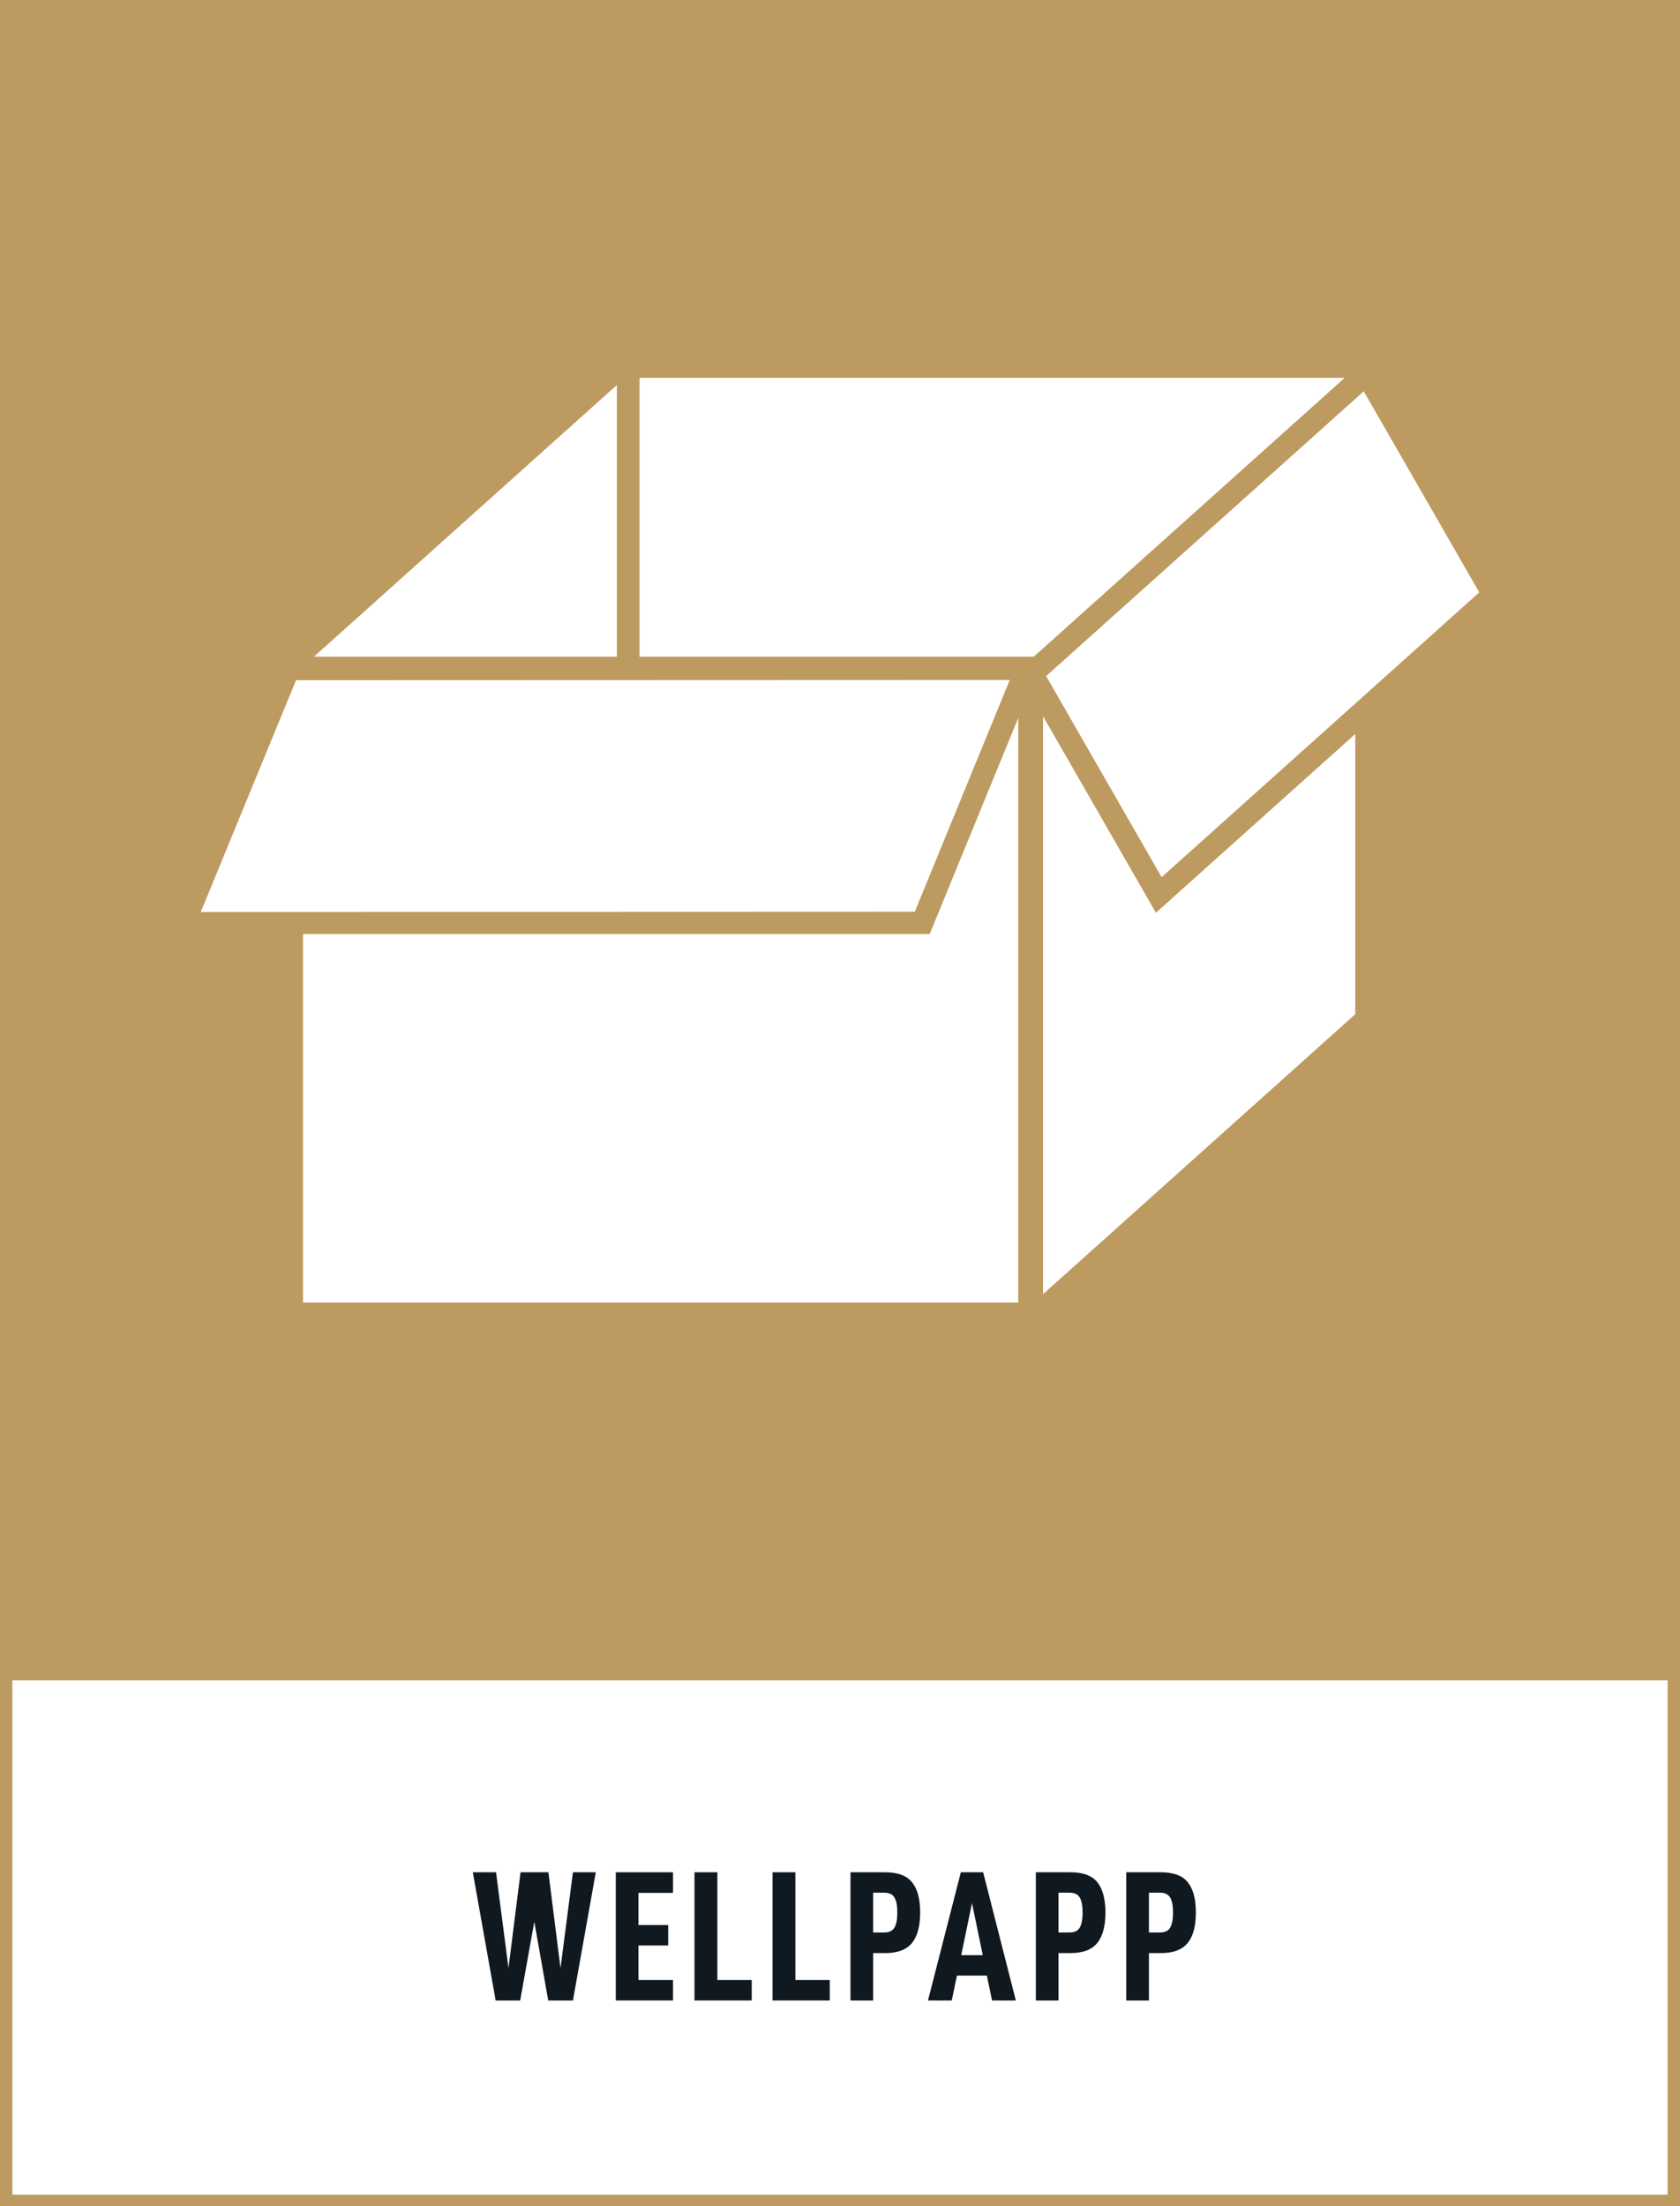
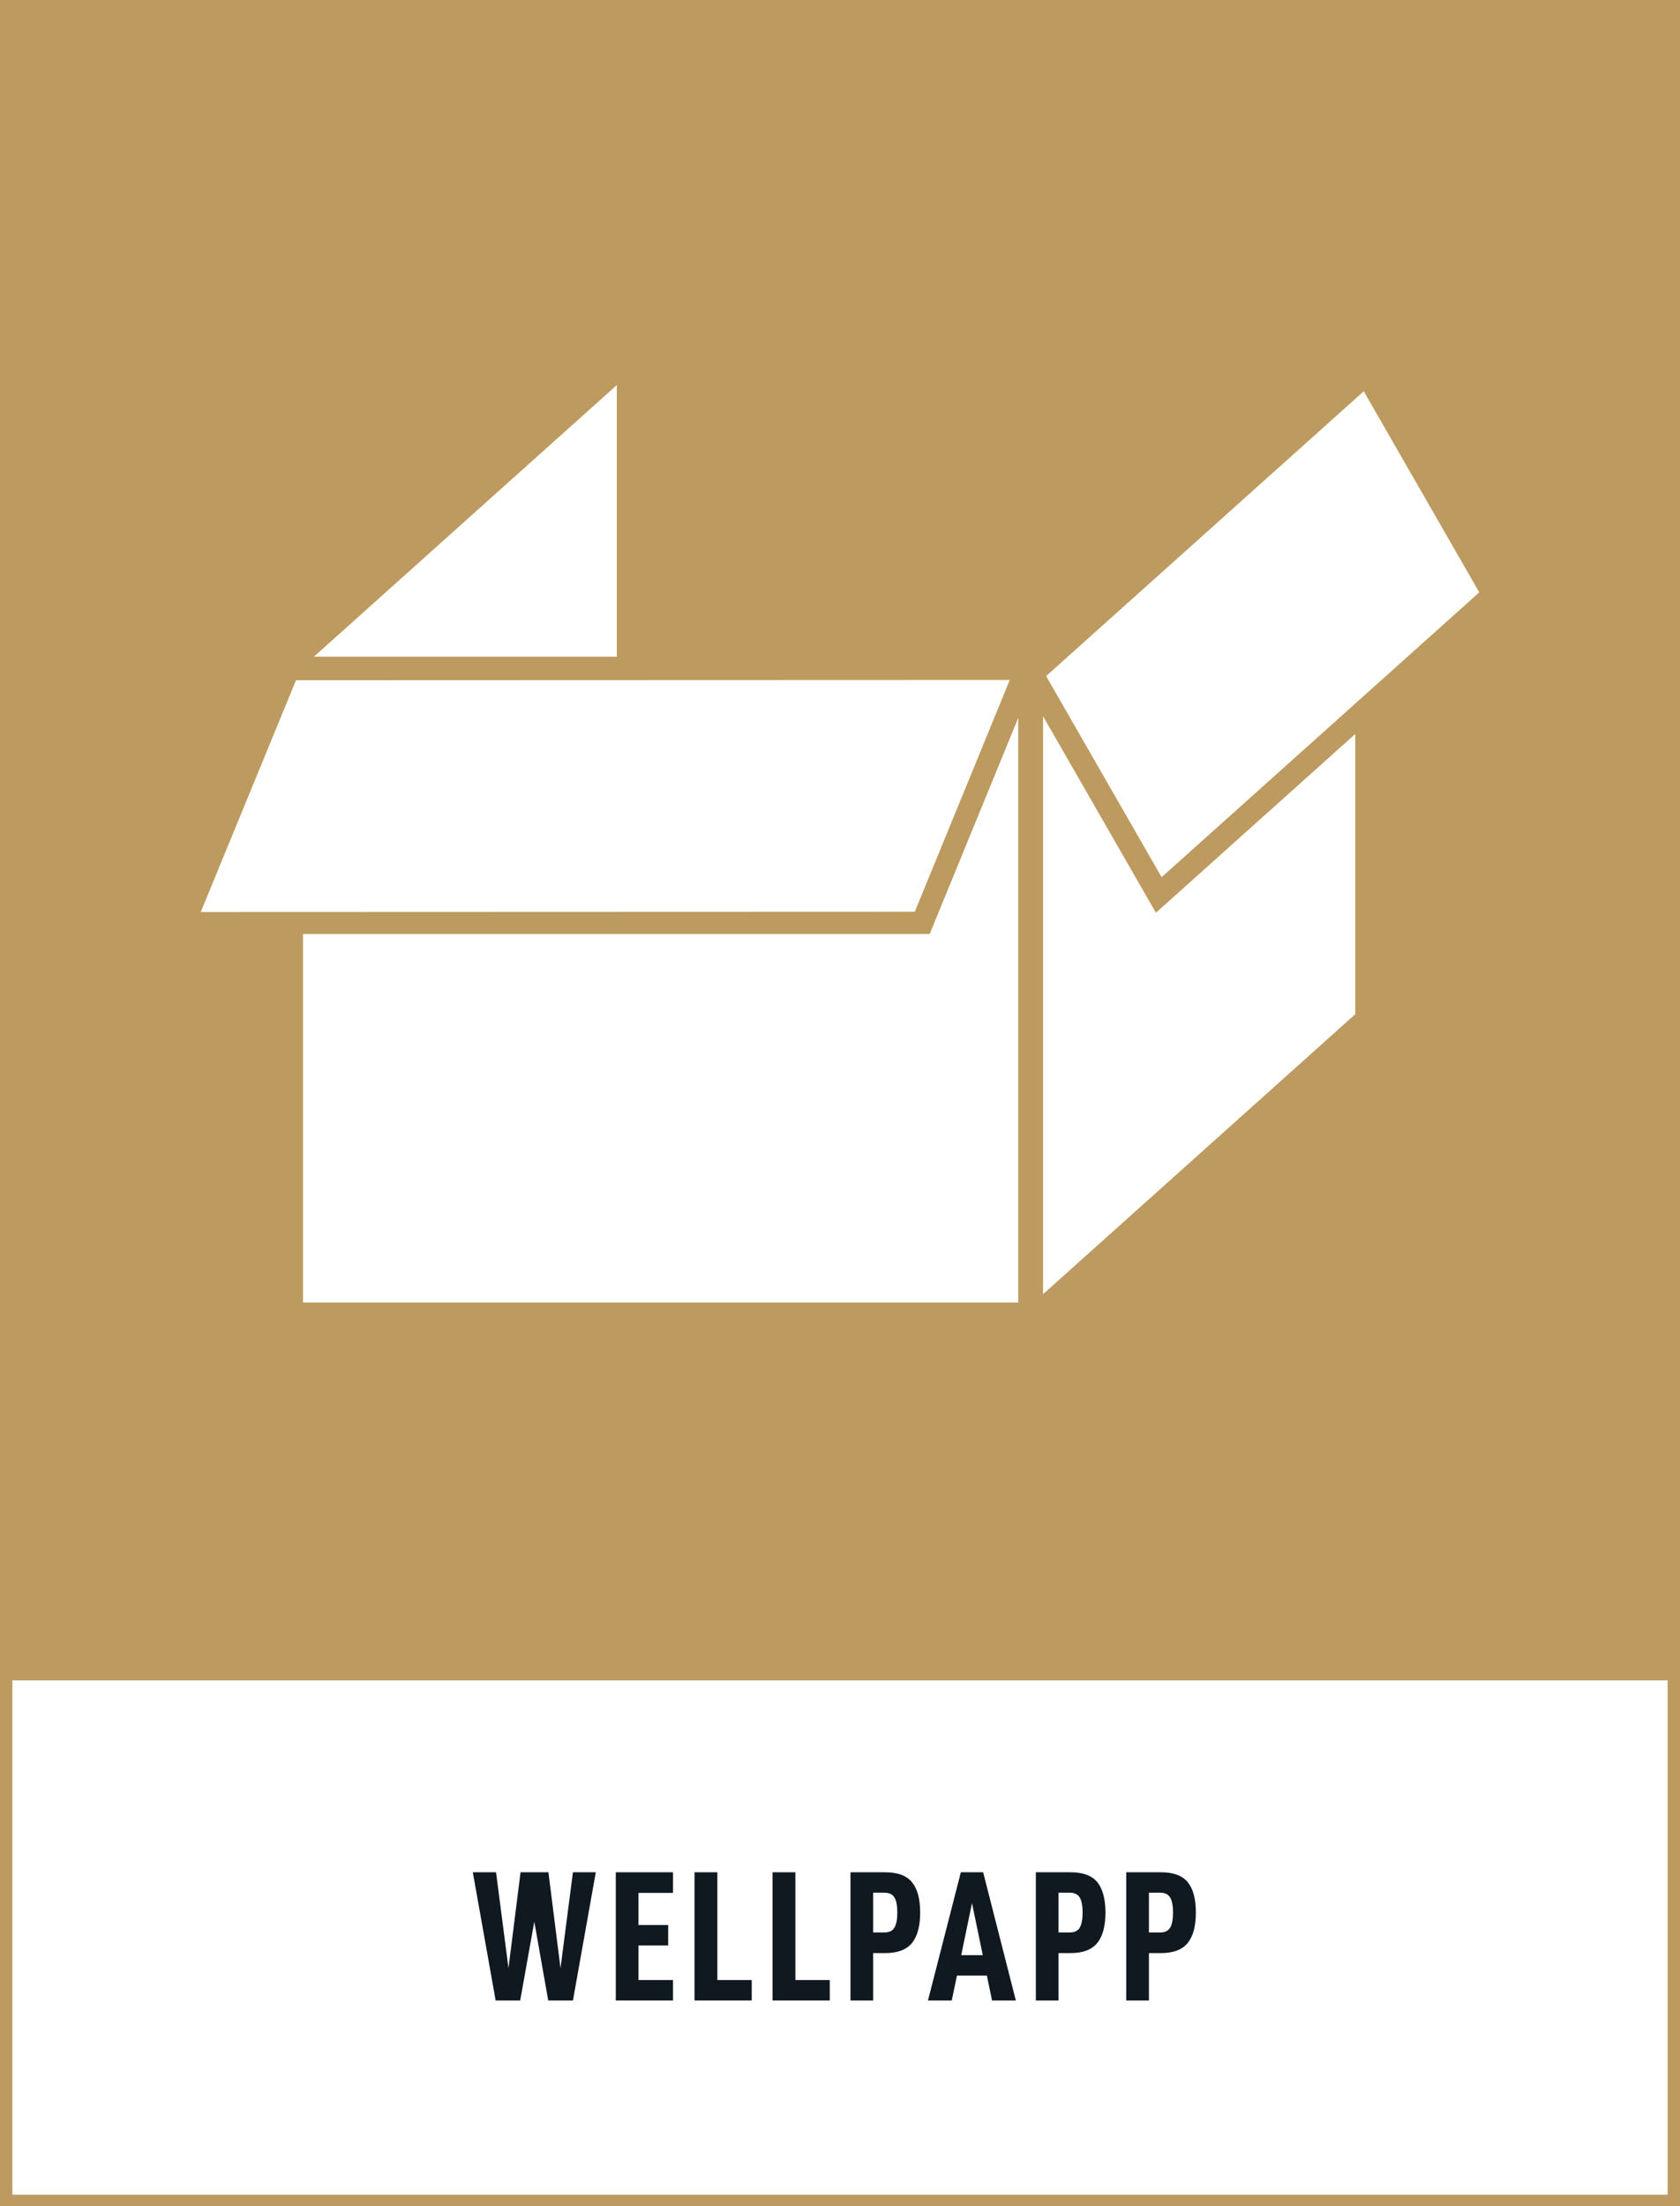
<svg xmlns="http://www.w3.org/2000/svg" version="1.1" x="0px" y="0px" viewBox="0 0 271.29 356.19" style="enable-background:new 0 0 271.29 356.19;" xml:space="preserve">
  <rect x="0" y="0" width="271.29" height="356.19" fill="#808080" stroke="none" />
  <style type="text/css">
	.st0{fill:#FFFFFF;}
	.st1{fill:#BD9A5F;}
	.st2{fill:#101820;}
	.st3{fill:none;}
</style>
  <g id="bakgrund">
    <rect x="1" y="270.29" class="st0" width="269.29" height="85.04" />
    <path class="st1" d="M0,0v269.29v2v85.04h271.29v-85.04v-2V0H0z M269.29,354.33H2v-83.04h267.29V354.33z" />
  </g>
  <g id="namn">
    <g>
      <g>
        <g>
          <path class="st2" d="M92.52,322.97h-3.99l-2.25-12.72L84,322.97h-3.96l-3.69-20.7h3.75l2.01,15.48l1.95-15.48h4.5l1.95,15.48      l2.01-15.48h3.69L92.52,322.97z" />
        </g>
        <g>
          <path class="st2" d="M103.1,310.79h4.8v3.3h-4.8v5.58h5.58v3.3h-9.24v-20.7h9.24v3.33h-5.58V310.79z" />
        </g>
        <g>
          <path class="st2" d="M115.84,302.27v17.4h5.55v3.3h-9.24v-20.7H115.84z" />
        </g>
        <g>
          <path class="st2" d="M128.44,302.27v17.4h5.55v3.3h-9.24v-20.7H128.44z" />
        </g>
        <g>
          <path class="st2" d="M148.59,308.78c0,2.2-0.45,3.84-1.33,4.92c-0.89,1.08-2.33,1.62-4.33,1.62H141v7.65h-3.66v-20.7h5.58      c2.04,0,3.5,0.54,4.36,1.62C148.16,304.97,148.59,306.6,148.59,308.78z M144.9,308.78c0-1.1-0.15-1.91-0.46-2.43      c-0.31-0.52-0.85-0.78-1.63-0.78H141v6.42h1.8c0.78,0,1.33-0.26,1.63-0.78C144.75,310.69,144.9,309.88,144.9,308.78z" />
        </g>
        <g>
          <path class="st2" d="M154.53,318.95l-0.84,4.02h-3.84l5.31-20.7h3.6l5.28,20.7h-3.84l-0.84-4.02H154.53z M156.96,307.25      l-1.74,8.4h3.48L156.96,307.25z" />
        </g>
        <g>
          <path class="st2" d="M178.51,308.78c0,2.2-0.45,3.84-1.33,4.92c-0.89,1.08-2.33,1.62-4.33,1.62h-1.92v7.65h-3.66v-20.7h5.58      c2.04,0,3.5,0.54,4.36,1.62C178.07,304.97,178.51,306.6,178.51,308.78z M174.82,308.78c0-1.1-0.15-1.91-0.46-2.43      c-0.31-0.52-0.85-0.78-1.63-0.78h-1.8v6.42h1.8c0.78,0,1.33-0.26,1.63-0.78C174.66,310.69,174.82,309.88,174.82,308.78z" />
        </g>
        <g>
          <path class="st2" d="M193.11,308.78c0,2.2-0.45,3.84-1.33,4.92c-0.89,1.08-2.33,1.62-4.33,1.62h-1.92v7.65h-3.66v-20.7h5.58      c2.04,0,3.5,0.54,4.36,1.62C192.68,304.97,193.11,306.6,193.11,308.78z M189.42,308.78c0-1.1-0.15-1.91-0.46-2.43      c-0.31-0.52-0.85-0.78-1.63-0.78h-1.8v6.42h1.8c0.78,0,1.33-0.26,1.63-0.78C189.27,310.69,189.42,309.88,189.42,308.78z" />
        </g>
      </g>
    </g>
  </g>
  <g id="ikon">
    <g>
      <g>
        <rect x="164.43" y="116.07" class="st3" width="0" height="94.22" />
      </g>
      <g>
        <polygon class="st3" points="188.15,87 179.24,94.99 188.15,87 217.15,61 103.27,61 103.27,61 217.15,61    " />
      </g>
      <g>
        <polygon class="st3" points="147.72,147.2 157.13,124.25 147.69,147.2    " />
      </g>
      <g>
        <rect x="99.61" y="62.16" class="st3" width="0" height="43.87" />
      </g>
      <g>
        <polygon class="st3" points="163.04,109.82 163.06,109.78 47.78,109.78 35.48,139.79 47.8,109.82    " />
      </g>
      <g>
        <polygon class="st3" points="154.26,140.7 150.13,150.71 48.93,150.71 48.93,150.79 150.13,150.79    " />
      </g>
      <g>
        <polygon class="st3" points="220.22,63.17 220.22,63.17 168.92,109.15 187.58,141.62 187.58,141.62 168.93,109.15    " />
      </g>
      <g>
        <polygon class="st3" points="218.85,163.74 183.96,195.02 218.85,163.74 218.85,118.5 218.85,118.5    " />
      </g>
      <g>
-         <polygon class="st3" points="164.43,115.9 154.26,140.7 150.13,150.71 48.93,150.71 48.93,150.79 48.93,150.79 48.93,210.29      164.43,210.29 164.43,210.29 164.43,116.07 164.43,116.07    " />
-       </g>
+         </g>
      <g>
        <polygon class="st3" points="99.61,106.03 99.61,106.03 99.61,62.16 99.61,62.16 99.61,62.16 50.68,106.03 50.68,106.03    " />
      </g>
      <g>
-         <polygon class="st3" points="188.15,87 217.15,61 103.27,61 103.27,61 103.27,61 103.27,106.03 103.27,106.03 166.93,106.03      166.93,106.03 179.24,94.99    " />
-       </g>
+         </g>
      <g>
        <polygon class="st3" points="147.69,147.2 147.72,147.2 157.13,124.25 163.06,109.82 163.04,109.82 163.06,109.78 47.78,109.78      35.48,139.79 32.42,147.24 147.68,147.24    " />
      </g>
      <g>
        <polygon class="st3" points="238.53,95.03 220.22,63.17 220.22,63.17 220.22,63.17 168.92,109.15 187.58,141.62 187.58,141.62      187.58,141.62 238.87,95.64 238.87,95.64    " />
      </g>
      <g>
        <polygon class="st3" points="218.85,118.5 186.66,147.36 172.19,122.17 168.43,115.63 168.43,115.63 168.43,208.94      168.43,208.94 183.96,195.02 218.85,163.74 218.85,118.5 218.85,118.5    " />
      </g>
      <g>
-         <polygon class="st0" points="188.15,87 217.15,61 103.27,61 103.27,61 103.27,106.03 103.27,106.03 166.93,106.03 166.93,106.03      179.24,94.99    " />
-       </g>
+         </g>
      <g>
        <polygon class="st0" points="99.61,106.03 99.61,62.16 99.61,62.16 50.68,106.03 50.68,106.03    " />
      </g>
      <g>
        <polygon class="st3" points="99.61,106.03 99.61,106.03 99.61,62.16 99.61,62.16 99.61,62.16 50.68,106.03 50.68,106.03    " />
      </g>
      <g>
        <polygon class="st3" points="188.15,87 217.15,61 103.27,61 103.27,61 103.27,61 103.27,106.03 103.27,106.03 166.93,106.03      166.93,106.03 179.24,94.99    " />
      </g>
      <g>
        <polygon class="st3" points="218.85,118.5 186.66,147.36 172.19,122.17 168.43,115.63 168.43,115.63 168.43,208.94      168.43,208.94 183.96,195.02 218.85,163.74 218.85,118.5 218.85,118.5    " />
      </g>
      <g>
        <polygon class="st3" points="238.53,95.03 220.22,63.17 220.22,63.17 220.22,63.17 168.92,109.15 187.58,141.62 187.58,141.62      187.58,141.62 238.87,95.64 238.87,95.64    " />
      </g>
      <g>
        <polygon class="st0" points="48.93,150.79 48.93,150.79 48.93,210.29 164.43,210.29 164.43,116.07 164.43,115.9 150.13,150.79         " />
      </g>
      <g>
        <polygon class="st0" points="157.13,124.25 163.06,109.78 47.8,109.82 35.48,139.79 32.42,147.24 147.72,147.2    " />
      </g>
      <g>
        <polygon class="st0" points="218.85,118.5 218.85,118.5 186.66,147.36 172.19,122.17 168.43,115.63 168.43,115.63 168.43,208.94      168.43,208.94 183.96,195.02 218.85,163.74    " />
      </g>
      <g>
        <polygon class="st0" points="238.53,95.03 220.22,63.17 220.22,63.17 168.93,109.15 187.58,141.62 187.58,141.62 238.87,95.64      238.87,95.64    " />
      </g>
    </g>
  </g>
</svg>